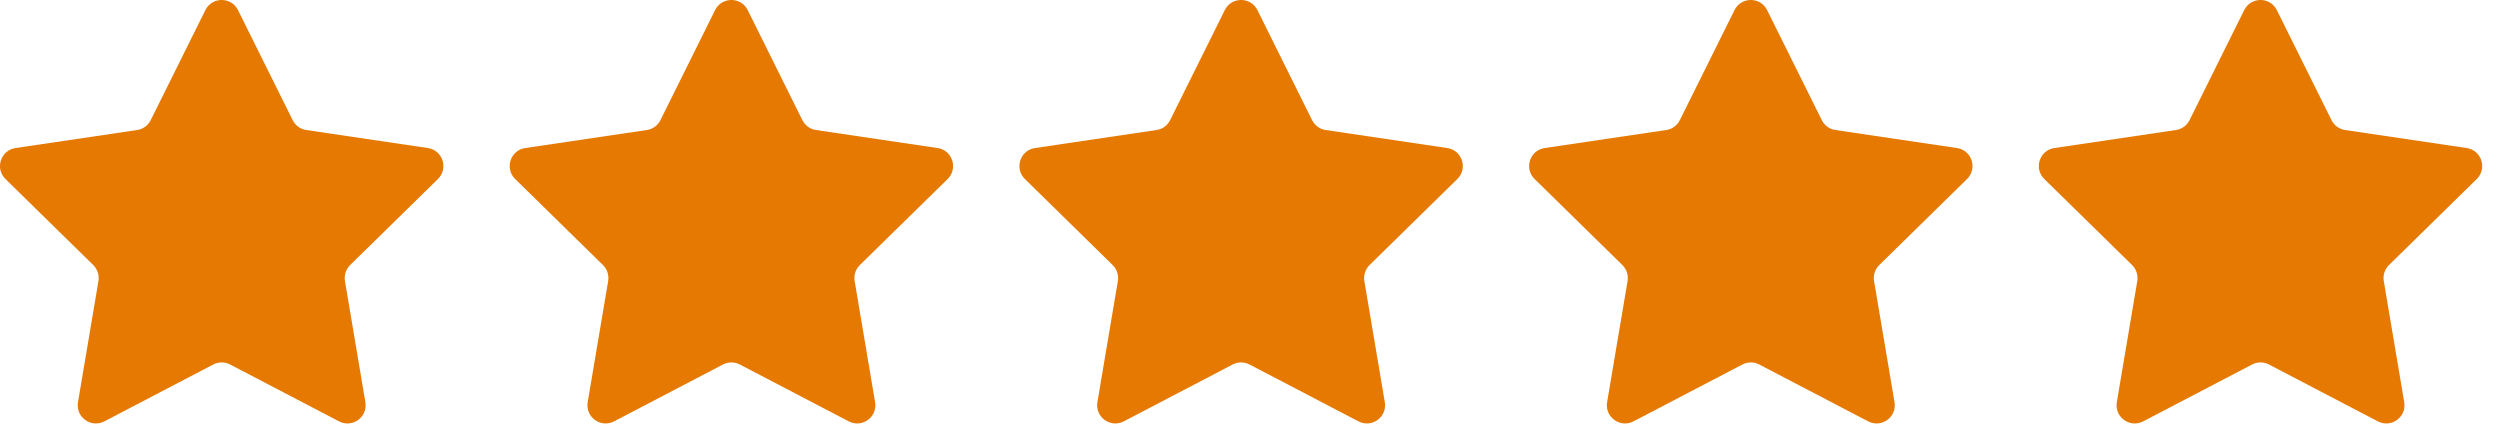
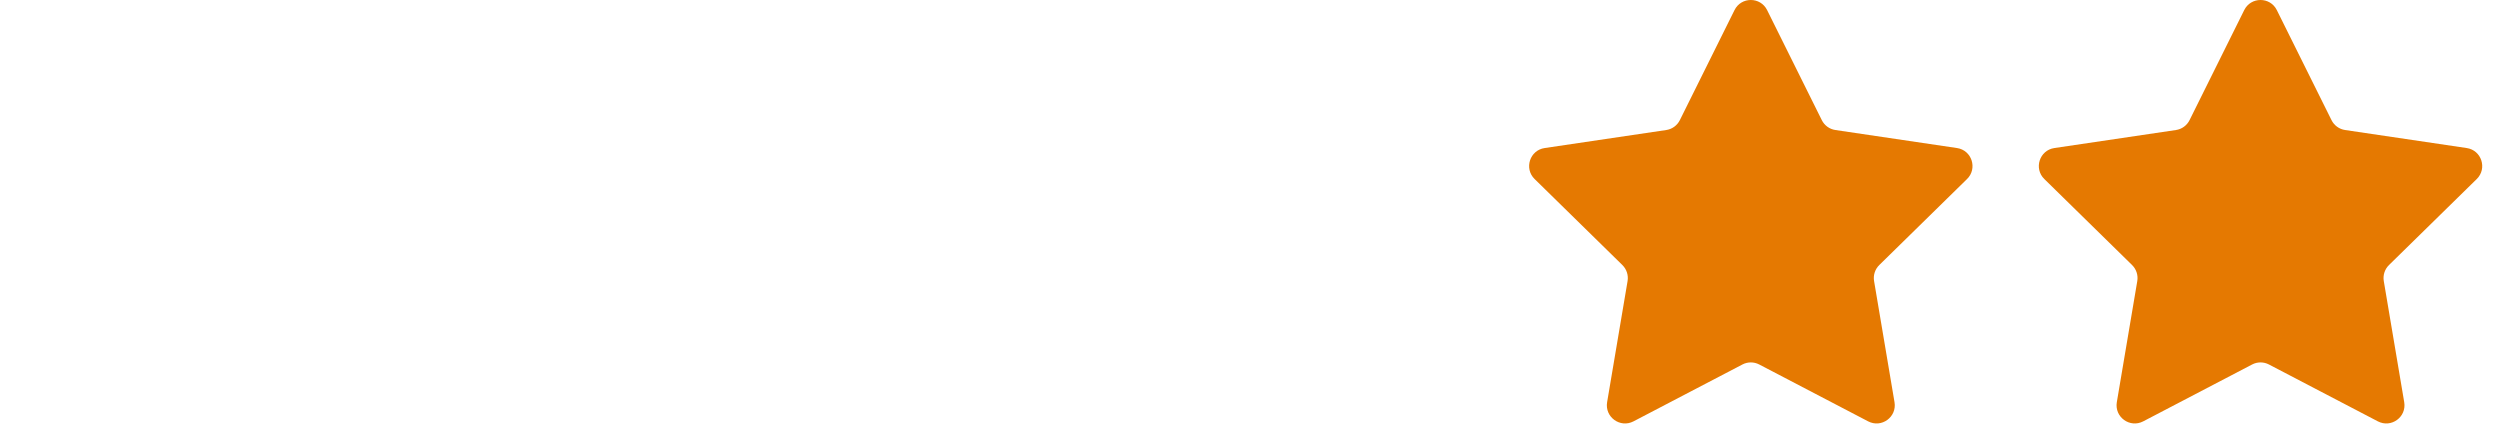
<svg xmlns="http://www.w3.org/2000/svg" width="103" height="18" viewBox="0 0 103 18" fill="none">
-   <path d="M8.462 0.416C8.738 -0.139 9.53 -0.139 9.806 0.416L12.058 4.949C12.167 5.169 12.377 5.322 12.62 5.357L17.627 6.099C18.24 6.189 18.485 6.942 18.042 7.376L14.427 10.919C14.251 11.091 14.171 11.338 14.212 11.58L15.054 16.571C15.158 17.182 14.517 17.647 13.968 17.36L9.481 15.017C9.264 14.903 9.004 14.903 8.787 15.017L4.3 17.36C3.751 17.647 3.11 17.182 3.213 16.571L4.056 11.58C4.096 11.338 4.016 11.091 3.841 10.919L0.226 7.376C-0.217 6.942 0.028 6.189 0.641 6.099L5.648 5.357C5.891 5.322 6.101 5.169 6.21 4.949L8.462 0.416Z" fill="#E57901" />
-   <path d="M29.462 0.416C29.738 -0.139 30.53 -0.139 30.805 0.416L33.058 4.949C33.167 5.169 33.377 5.322 33.62 5.357L38.627 6.099C39.24 6.189 39.484 6.942 39.042 7.376L35.427 10.919C35.251 11.091 35.171 11.338 35.212 11.58L36.054 16.571C36.157 17.182 35.517 17.647 34.968 17.36L30.481 15.017C30.264 14.903 30.004 14.903 29.787 15.017L25.3 17.36C24.751 17.647 24.11 17.182 24.213 16.571L25.056 11.58C25.096 11.338 25.016 11.091 24.841 10.919L21.226 7.376C20.783 6.942 21.028 6.189 21.641 6.099L26.648 5.357C26.891 5.322 27.101 5.169 27.21 4.949L29.462 0.416Z" fill="#E57901" />
-   <path d="M50.462 0.416C50.738 -0.139 51.53 -0.139 51.806 0.416L54.058 4.949C54.167 5.169 54.377 5.322 54.62 5.357L59.627 6.099C60.24 6.189 60.484 6.942 60.042 7.376L56.427 10.919C56.251 11.091 56.171 11.338 56.212 11.58L57.054 16.571C57.157 17.182 56.517 17.647 55.968 17.36L51.481 15.017C51.264 14.903 51.004 14.903 50.787 15.017L46.3 17.36C45.751 17.647 45.11 17.182 45.213 16.571L46.056 11.58C46.096 11.338 46.016 11.091 45.841 10.919L42.226 7.376C41.783 6.942 42.028 6.189 42.641 6.099L47.648 5.357C47.891 5.322 48.101 5.169 48.21 4.949L50.462 0.416Z" fill="#E57901" />
  <path d="M71.462 0.416C71.738 -0.139 72.53 -0.139 72.805 0.416L75.058 4.949C75.167 5.169 75.377 5.322 75.62 5.357L80.627 6.099C81.24 6.189 81.484 6.942 81.042 7.376L77.427 10.919C77.251 11.091 77.171 11.338 77.212 11.58L78.054 16.571C78.157 17.182 77.517 17.647 76.968 17.36L72.481 15.017C72.263 14.903 72.004 14.903 71.787 15.017L67.3 17.36C66.751 17.647 66.11 17.182 66.213 16.571L67.056 11.58C67.097 11.338 67.016 11.091 66.841 10.919L63.226 7.376C62.783 6.942 63.028 6.189 63.641 6.099L68.648 5.357C68.891 5.322 69.101 5.169 69.21 4.949L71.462 0.416Z" fill="#E57901" />
  <path d="M92.462 0.416C92.738 -0.139 93.53 -0.139 93.805 0.416L96.058 4.949C96.167 5.169 96.377 5.322 96.62 5.357L101.627 6.099C102.24 6.189 102.484 6.942 102.042 7.376L98.427 10.919C98.251 11.091 98.171 11.338 98.212 11.58L99.054 16.571C99.157 17.182 98.517 17.647 97.968 17.36L93.481 15.017C93.263 14.903 93.004 14.903 92.787 15.017L88.3 17.36C87.751 17.647 87.11 17.182 87.213 16.571L88.056 11.58C88.097 11.338 88.016 11.091 87.841 10.919L84.226 7.376C83.783 6.942 84.028 6.189 84.641 6.099L89.648 5.357C89.891 5.322 90.101 5.169 90.21 4.949L92.462 0.416Z" fill="#E57901" />
</svg>